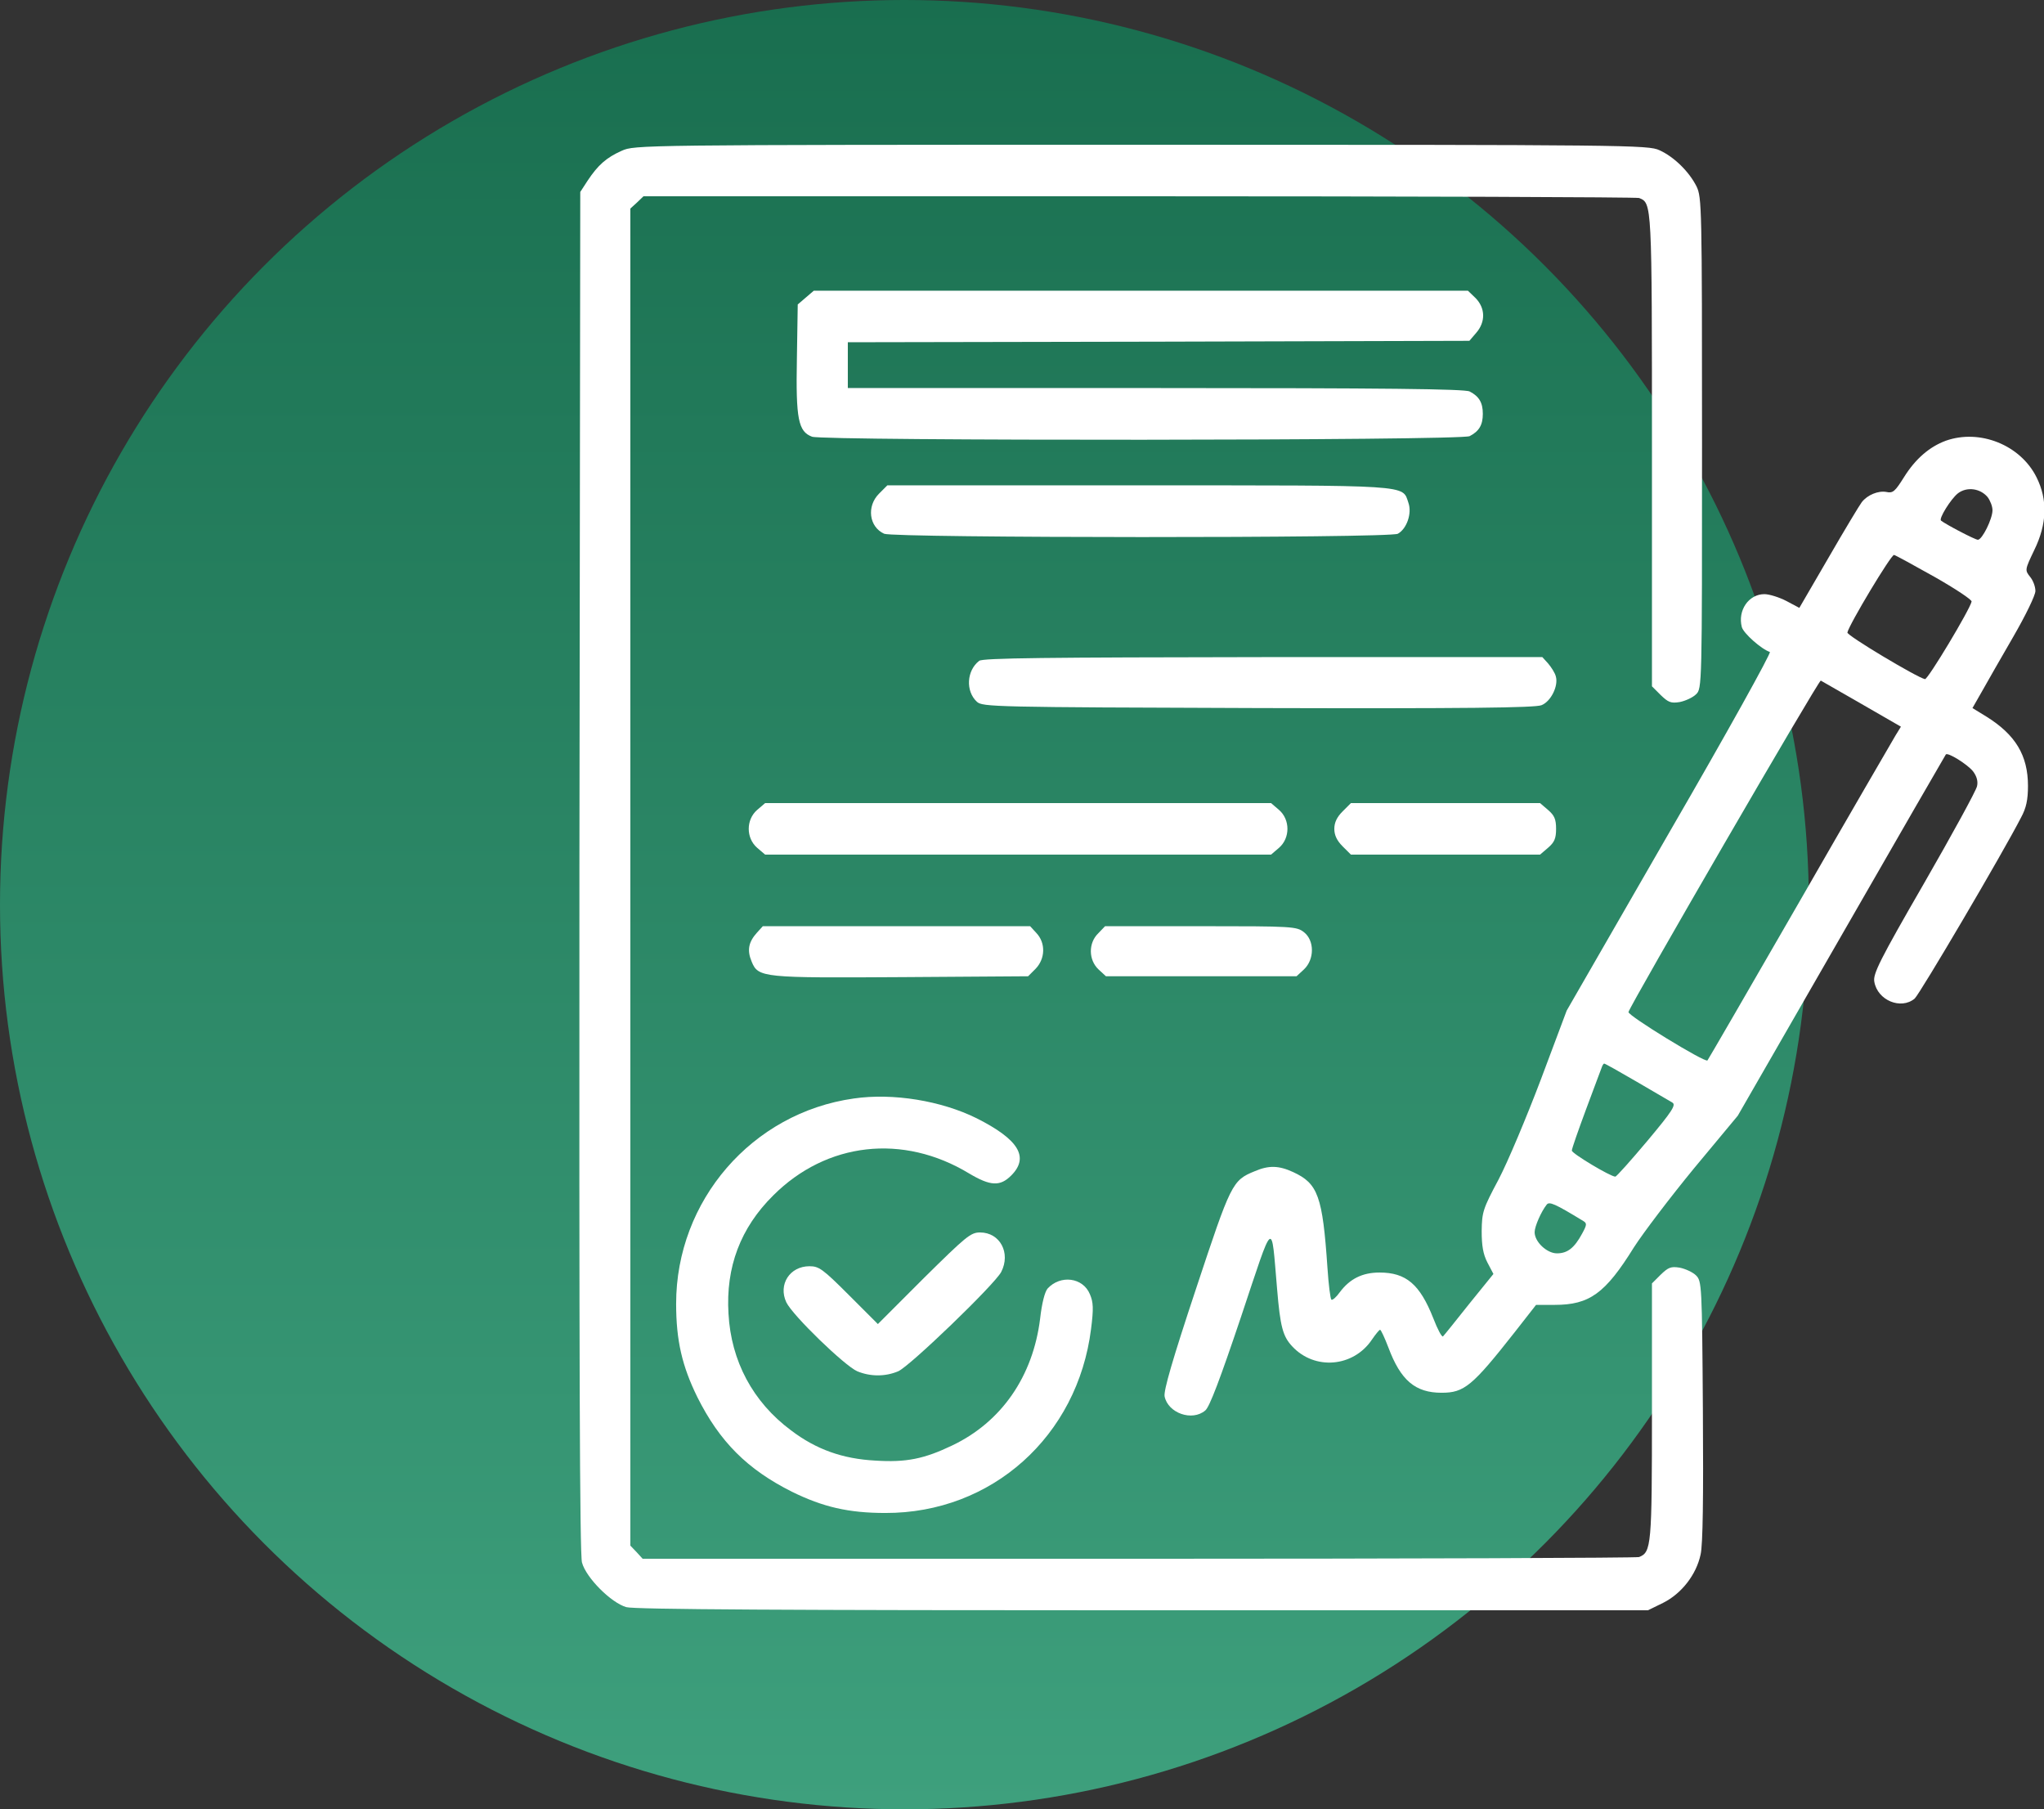
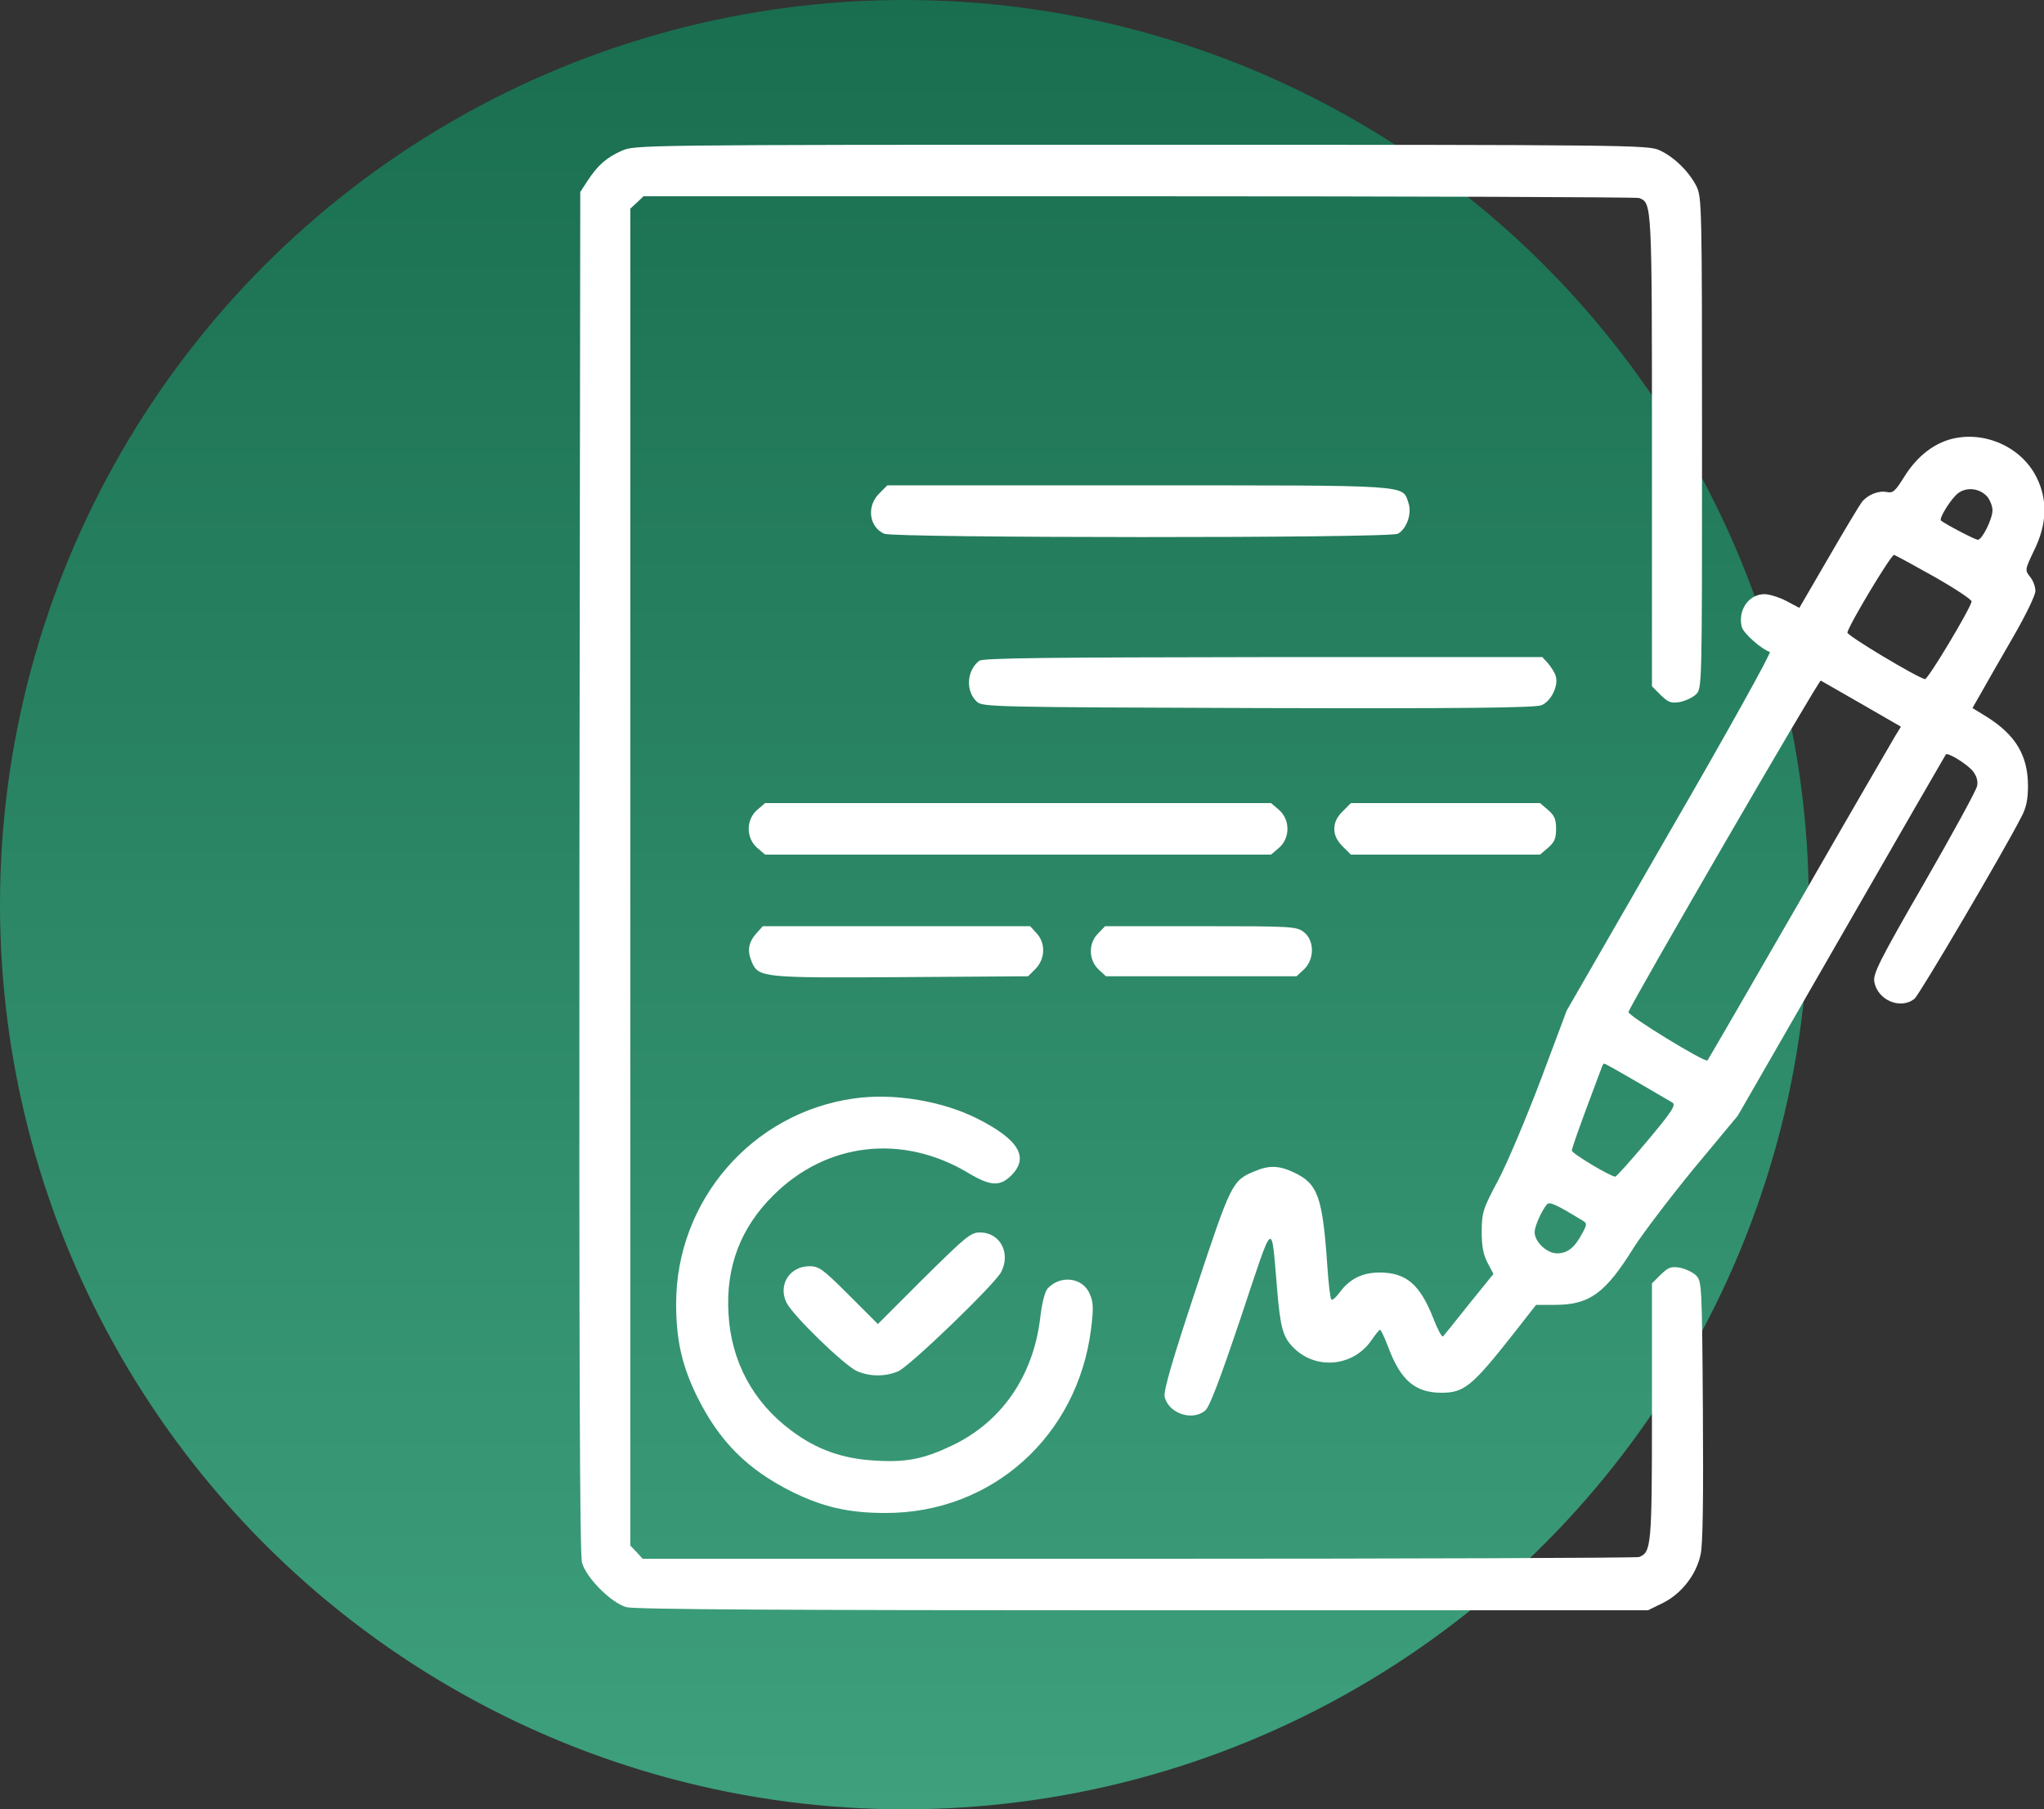
<svg xmlns="http://www.w3.org/2000/svg" width="113" height="100" viewBox="0 0 113 100" fill="none">
  <rect x="0" y="0" width="113" height="100" fill="#333333" stroke="none" />
  <circle cx="50" cy="50" r="50" fill="url(#paint0_linear_100_99)" />
  <g clip-path="url(#clip0_100_99)">
    <path d="M34.373 8.332C33.519 8.712 33.06 9.123 32.49 9.978L32.079 10.61L32.032 48.168C32.016 74.778 32.047 85.899 32.174 86.358C32.395 87.197 33.788 88.589 34.626 88.826C35.053 88.953 43.596 89 63.182 89H91.105L91.943 88.589C92.956 88.082 93.778 87.038 94.016 85.915C94.142 85.377 94.174 82.767 94.142 77.973C94.095 70.996 94.079 70.807 93.762 70.49C93.588 70.316 93.177 70.126 92.861 70.063C92.37 69.984 92.228 70.047 91.801 70.459L91.326 70.933V78.005C91.326 85.44 91.294 85.788 90.614 86.057C90.472 86.105 78.021 86.152 62.944 86.152H35.528L35.196 85.788L34.848 85.425V48.484V11.528L35.212 11.196L35.575 10.848H62.96C78.021 10.848 90.472 10.895 90.614 10.943C91.326 11.227 91.326 11.148 91.326 24.928V37.932L91.801 38.407C92.228 38.818 92.37 38.881 92.861 38.802C93.177 38.739 93.588 38.549 93.762 38.375C94.095 38.059 94.095 37.964 94.095 24.485C94.095 11.386 94.079 10.911 93.794 10.31C93.383 9.487 92.544 8.664 91.737 8.301C91.121 8.016 90.061 8 63.087 8C35.243 8 35.085 8.016 34.373 8.332Z" fill="white" />
-     <path d="M44.545 16.448L44.102 16.828L44.055 19.834C43.992 23.172 44.134 23.852 44.893 24.137C45.526 24.374 80.805 24.358 81.248 24.105C81.77 23.836 81.976 23.488 81.976 22.871C81.976 22.254 81.77 21.906 81.248 21.637C80.995 21.495 76.518 21.447 63.894 21.447H46.871V20.182V18.916L64.052 18.884L81.233 18.837L81.612 18.394C82.134 17.793 82.118 17.033 81.581 16.48L81.153 16.068H63.071H44.988L44.545 16.448Z" fill="white" />
    <path d="M107.574 24.358C106.672 24.69 105.897 25.355 105.264 26.367C104.758 27.174 104.647 27.269 104.283 27.19C103.84 27.111 103.239 27.348 102.922 27.76C102.812 27.902 101.989 29.262 101.103 30.797L99.474 33.597L98.762 33.218C98.366 33.012 97.812 32.838 97.543 32.838C96.673 32.838 96.056 33.74 96.294 34.657C96.389 35.005 97.37 35.875 97.844 36.034C97.939 36.065 95.455 40.542 92.307 45.969L86.612 55.856L85.188 59.653C84.397 61.742 83.353 64.225 82.847 65.19C81.976 66.82 81.929 66.994 81.913 68.038C81.913 68.845 81.992 69.32 82.23 69.778L82.562 70.411L81.217 72.072C80.489 72.99 79.841 73.797 79.777 73.86C79.714 73.923 79.477 73.48 79.239 72.863C78.496 70.981 77.737 70.332 76.265 70.332C75.316 70.332 74.62 70.68 74.066 71.424C73.876 71.693 73.671 71.867 73.607 71.835C73.544 71.787 73.449 70.996 73.386 70.063C73.117 66.108 72.864 65.412 71.487 64.779C70.697 64.415 70.143 64.399 69.368 64.732C68.118 65.238 68.055 65.396 66.109 71.265C64.827 75.126 64.321 76.866 64.384 77.182C64.574 78.1 65.903 78.574 66.631 77.957C66.868 77.768 67.453 76.217 68.608 72.784C70.459 67.247 70.269 67.389 70.602 71.234C70.776 73.322 70.918 73.86 71.44 74.414C72.674 75.743 74.81 75.569 75.838 74.05C76.044 73.749 76.249 73.496 76.297 73.496C76.344 73.496 76.55 73.939 76.756 74.477C77.436 76.296 78.243 76.977 79.698 76.977C80.948 76.977 81.391 76.613 83.732 73.638L84.919 72.12H85.947C87.877 72.12 88.747 71.487 90.329 68.94C90.836 68.149 92.339 66.171 93.652 64.573L96.072 61.663L101.799 51.712C104.932 46.254 107.542 41.745 107.574 41.697C107.684 41.571 108.76 42.235 109.077 42.631C109.282 42.9 109.361 43.184 109.298 43.453C109.251 43.691 107.937 46.095 106.371 48.816C103.903 53.088 103.539 53.831 103.619 54.259C103.793 55.287 105.09 55.825 105.849 55.192C106.134 54.939 110.738 47.124 111.734 45.178C112.019 44.656 112.114 44.197 112.114 43.438C112.114 41.745 111.418 40.606 109.82 39.609L109.045 39.134L109.551 38.248C109.836 37.742 110.611 36.382 111.291 35.211C111.987 34.009 112.525 32.901 112.525 32.664C112.525 32.427 112.399 32.078 112.225 31.873C111.94 31.509 111.94 31.493 112.462 30.402C113.174 28.946 113.206 27.617 112.589 26.383C111.703 24.596 109.456 23.694 107.574 24.358ZM109.883 27.475C110.026 27.665 110.152 27.981 110.152 28.203C110.152 28.677 109.583 29.832 109.345 29.832C109.187 29.832 107.558 28.978 107.305 28.772C107.178 28.661 107.843 27.585 108.238 27.269C108.728 26.89 109.472 26.984 109.883 27.475ZM106.957 31.889C108.096 32.537 109.029 33.154 108.997 33.249C108.903 33.692 106.577 37.568 106.419 37.536C105.976 37.442 102.084 35.116 102.131 34.958C102.226 34.515 104.552 30.639 104.71 30.671C104.789 30.686 105.802 31.24 106.957 31.889ZM102.922 38.913L105.09 40.163L104.789 40.653C104.631 40.922 102.226 45.051 99.474 49.845C96.721 54.623 94.427 58.578 94.395 58.609C94.269 58.752 89.981 56.125 90.029 55.935C90.108 55.572 100.549 37.568 100.66 37.616C100.708 37.647 101.736 38.233 102.922 38.913ZM90.472 59.78C91.421 60.334 92.307 60.856 92.449 60.935C92.671 61.061 92.465 61.394 91.073 63.055C90.155 64.146 89.364 65.032 89.301 65.032C89.032 65.032 86.897 63.751 86.897 63.593C86.897 63.482 87.26 62.453 87.688 61.299C88.13 60.128 88.51 59.084 88.558 58.973C88.589 58.878 88.653 58.783 88.684 58.783C88.732 58.783 89.523 59.226 90.472 59.78ZM87.529 67.484C87.735 67.611 87.735 67.69 87.466 68.18C87.039 68.972 86.659 69.272 86.074 69.272C85.52 69.272 84.84 68.639 84.84 68.101C84.84 67.785 85.204 66.962 85.504 66.583C85.647 66.393 85.947 66.519 87.529 67.484Z" fill="white" />
    <path d="M48.596 27.285C47.9 27.981 48.042 29.12 48.88 29.5C49.402 29.737 76.819 29.753 77.278 29.5C77.768 29.231 78.069 28.377 77.863 27.791C77.515 26.779 78.164 26.826 62.929 26.826H49.054L48.596 27.285Z" fill="white" />
    <path d="M54.133 36.524C53.436 37.062 53.373 38.201 54.006 38.786C54.322 39.071 54.892 39.087 69.557 39.134C81.027 39.166 84.871 39.119 85.219 38.976C85.742 38.771 86.169 37.9 86.01 37.378C85.963 37.188 85.757 36.872 85.583 36.666L85.267 36.318H69.826C57.929 36.334 54.322 36.366 54.133 36.524Z" fill="white" />
    <path d="M41.856 44.766C41.239 45.304 41.239 46.317 41.856 46.855L42.299 47.234H56.284H70.269L70.712 46.855C71.329 46.317 71.329 45.304 70.712 44.766L70.269 44.387H56.284H42.299L41.856 44.766Z" fill="white" />
    <path d="M74.224 44.846C73.908 45.162 73.766 45.462 73.766 45.81C73.766 46.159 73.908 46.459 74.224 46.776L74.683 47.234H79.92H85.14L85.583 46.855C85.931 46.554 86.026 46.348 86.026 45.81C86.026 45.273 85.931 45.067 85.583 44.766L85.14 44.387H79.92H74.683L74.224 44.846Z" fill="white" />
    <path d="M41.856 51.538C41.382 52.06 41.287 52.518 41.556 53.151C41.919 54.037 42.157 54.053 49.909 54.005L56.838 53.958L57.249 53.547C57.787 52.993 57.819 52.123 57.297 51.569L56.949 51.19H49.561H42.172L41.856 51.538Z" fill="white" />
    <path d="M60.714 51.585C60.16 52.123 60.176 53.056 60.729 53.578L61.141 53.958H66.409H71.677L72.088 53.578C72.674 53.025 72.674 51.98 72.088 51.522C71.677 51.205 71.487 51.19 66.377 51.19H61.093L60.714 51.585Z" fill="white" />
    <path d="M47.203 60.713C41.571 61.504 37.379 66.361 37.379 72.056C37.379 74.097 37.711 75.505 38.55 77.214C39.784 79.682 41.318 81.216 43.786 82.45C45.495 83.289 46.903 83.621 48.944 83.621C54.829 83.637 59.575 79.381 60.318 73.449C60.461 72.325 60.445 71.977 60.255 71.534C59.875 70.601 58.626 70.443 57.914 71.218C57.755 71.408 57.597 72.041 57.502 72.879C57.107 76.075 55.367 78.59 52.645 79.888C51.095 80.631 50.098 80.837 48.39 80.726C46.586 80.631 45.115 80.109 43.723 79.049C41.619 77.483 40.416 75.221 40.274 72.61C40.116 70.031 40.938 67.864 42.742 66.076C45.7 63.118 49.924 62.643 53.579 64.858C54.75 65.554 55.288 65.586 55.904 64.969C56.917 63.956 56.316 62.975 53.99 61.805C52.044 60.84 49.371 60.397 47.203 60.713Z" fill="white" />
    <path d="M51.064 70.648L48.532 73.18L46.934 71.582C45.479 70.126 45.273 69.984 44.751 69.984C43.66 69.984 43.011 70.996 43.47 71.977C43.818 72.705 46.697 75.489 47.393 75.79C48.121 76.091 48.944 76.091 49.656 75.79C50.288 75.521 54.987 70.996 55.351 70.3C55.889 69.256 55.288 68.117 54.18 68.117C53.658 68.117 53.405 68.339 51.064 70.648Z" fill="white" />
  </g>
  <defs>
    <linearGradient id="paint0_linear_100_99" x1="50" y1="0" x2="50" y2="100" gradientUnits="userSpaceOnUse">
      <stop stop-color="#196E4F" />
      <stop offset="1" stop-color="#3EA07D" />
    </linearGradient>
    <clipPath id="clip0_100_99">
      <rect width="81" height="81" fill="white" transform="translate(32 8)" />
    </clipPath>
  </defs>
</svg>